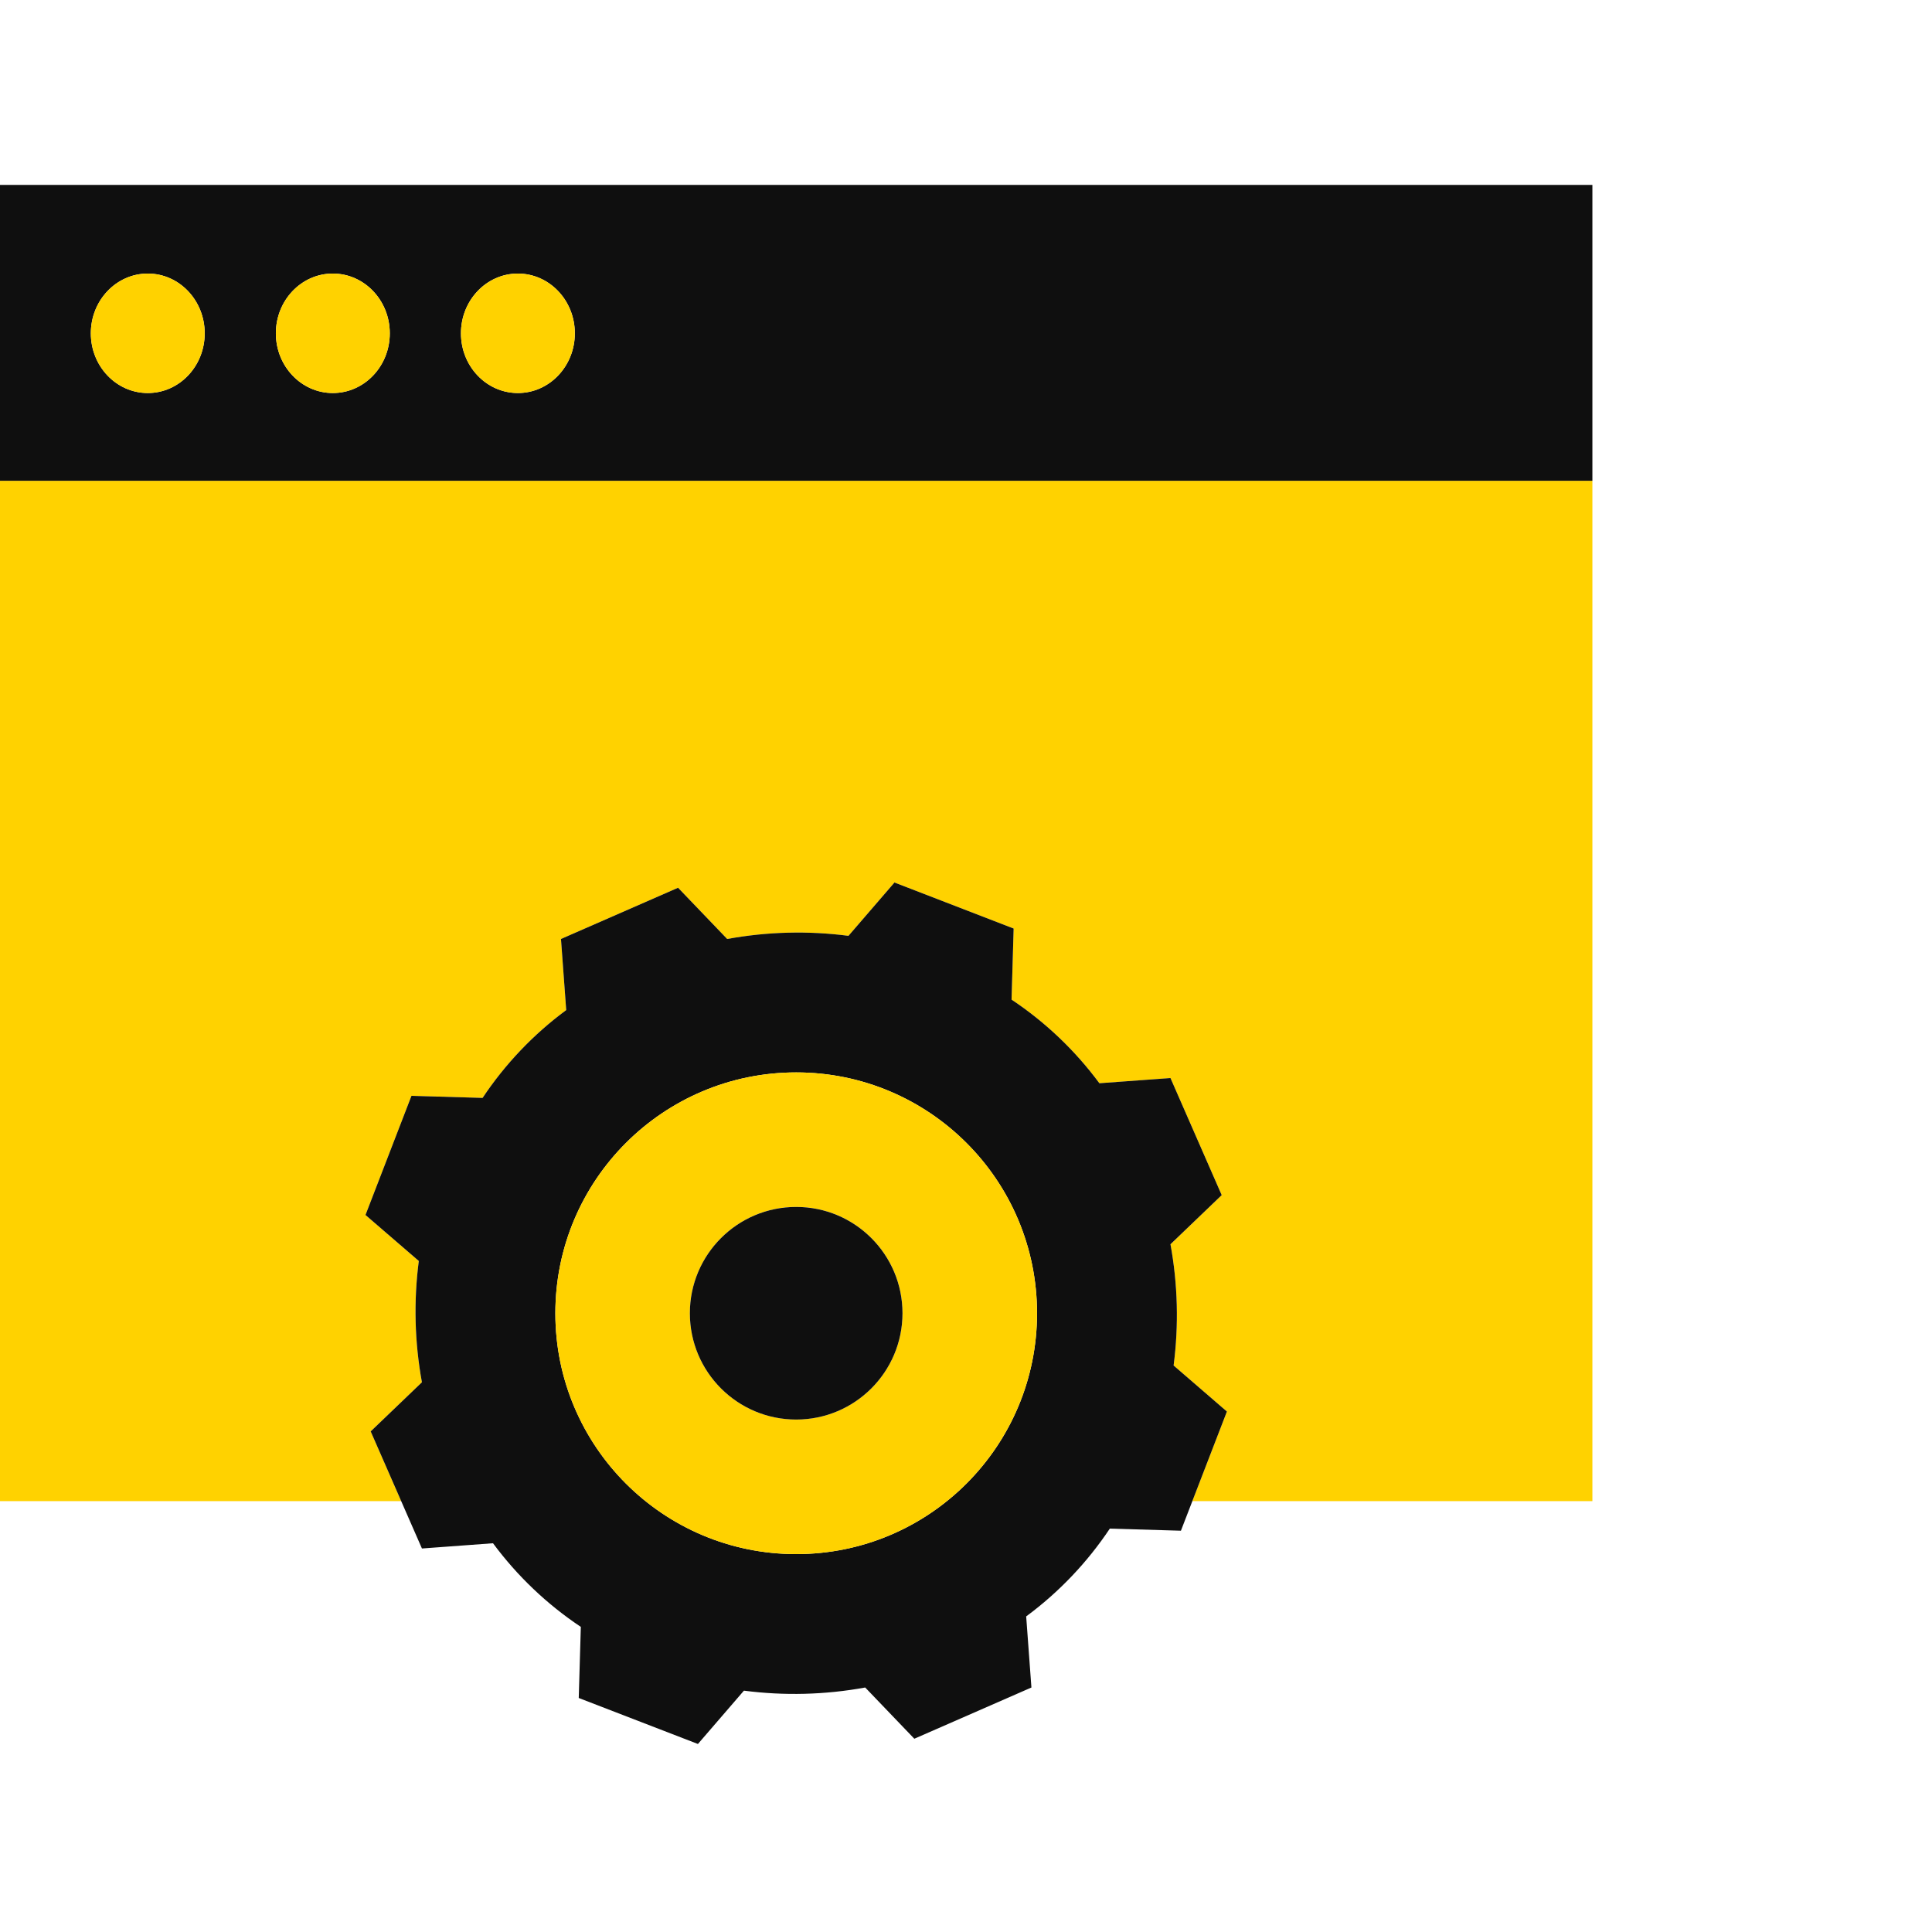
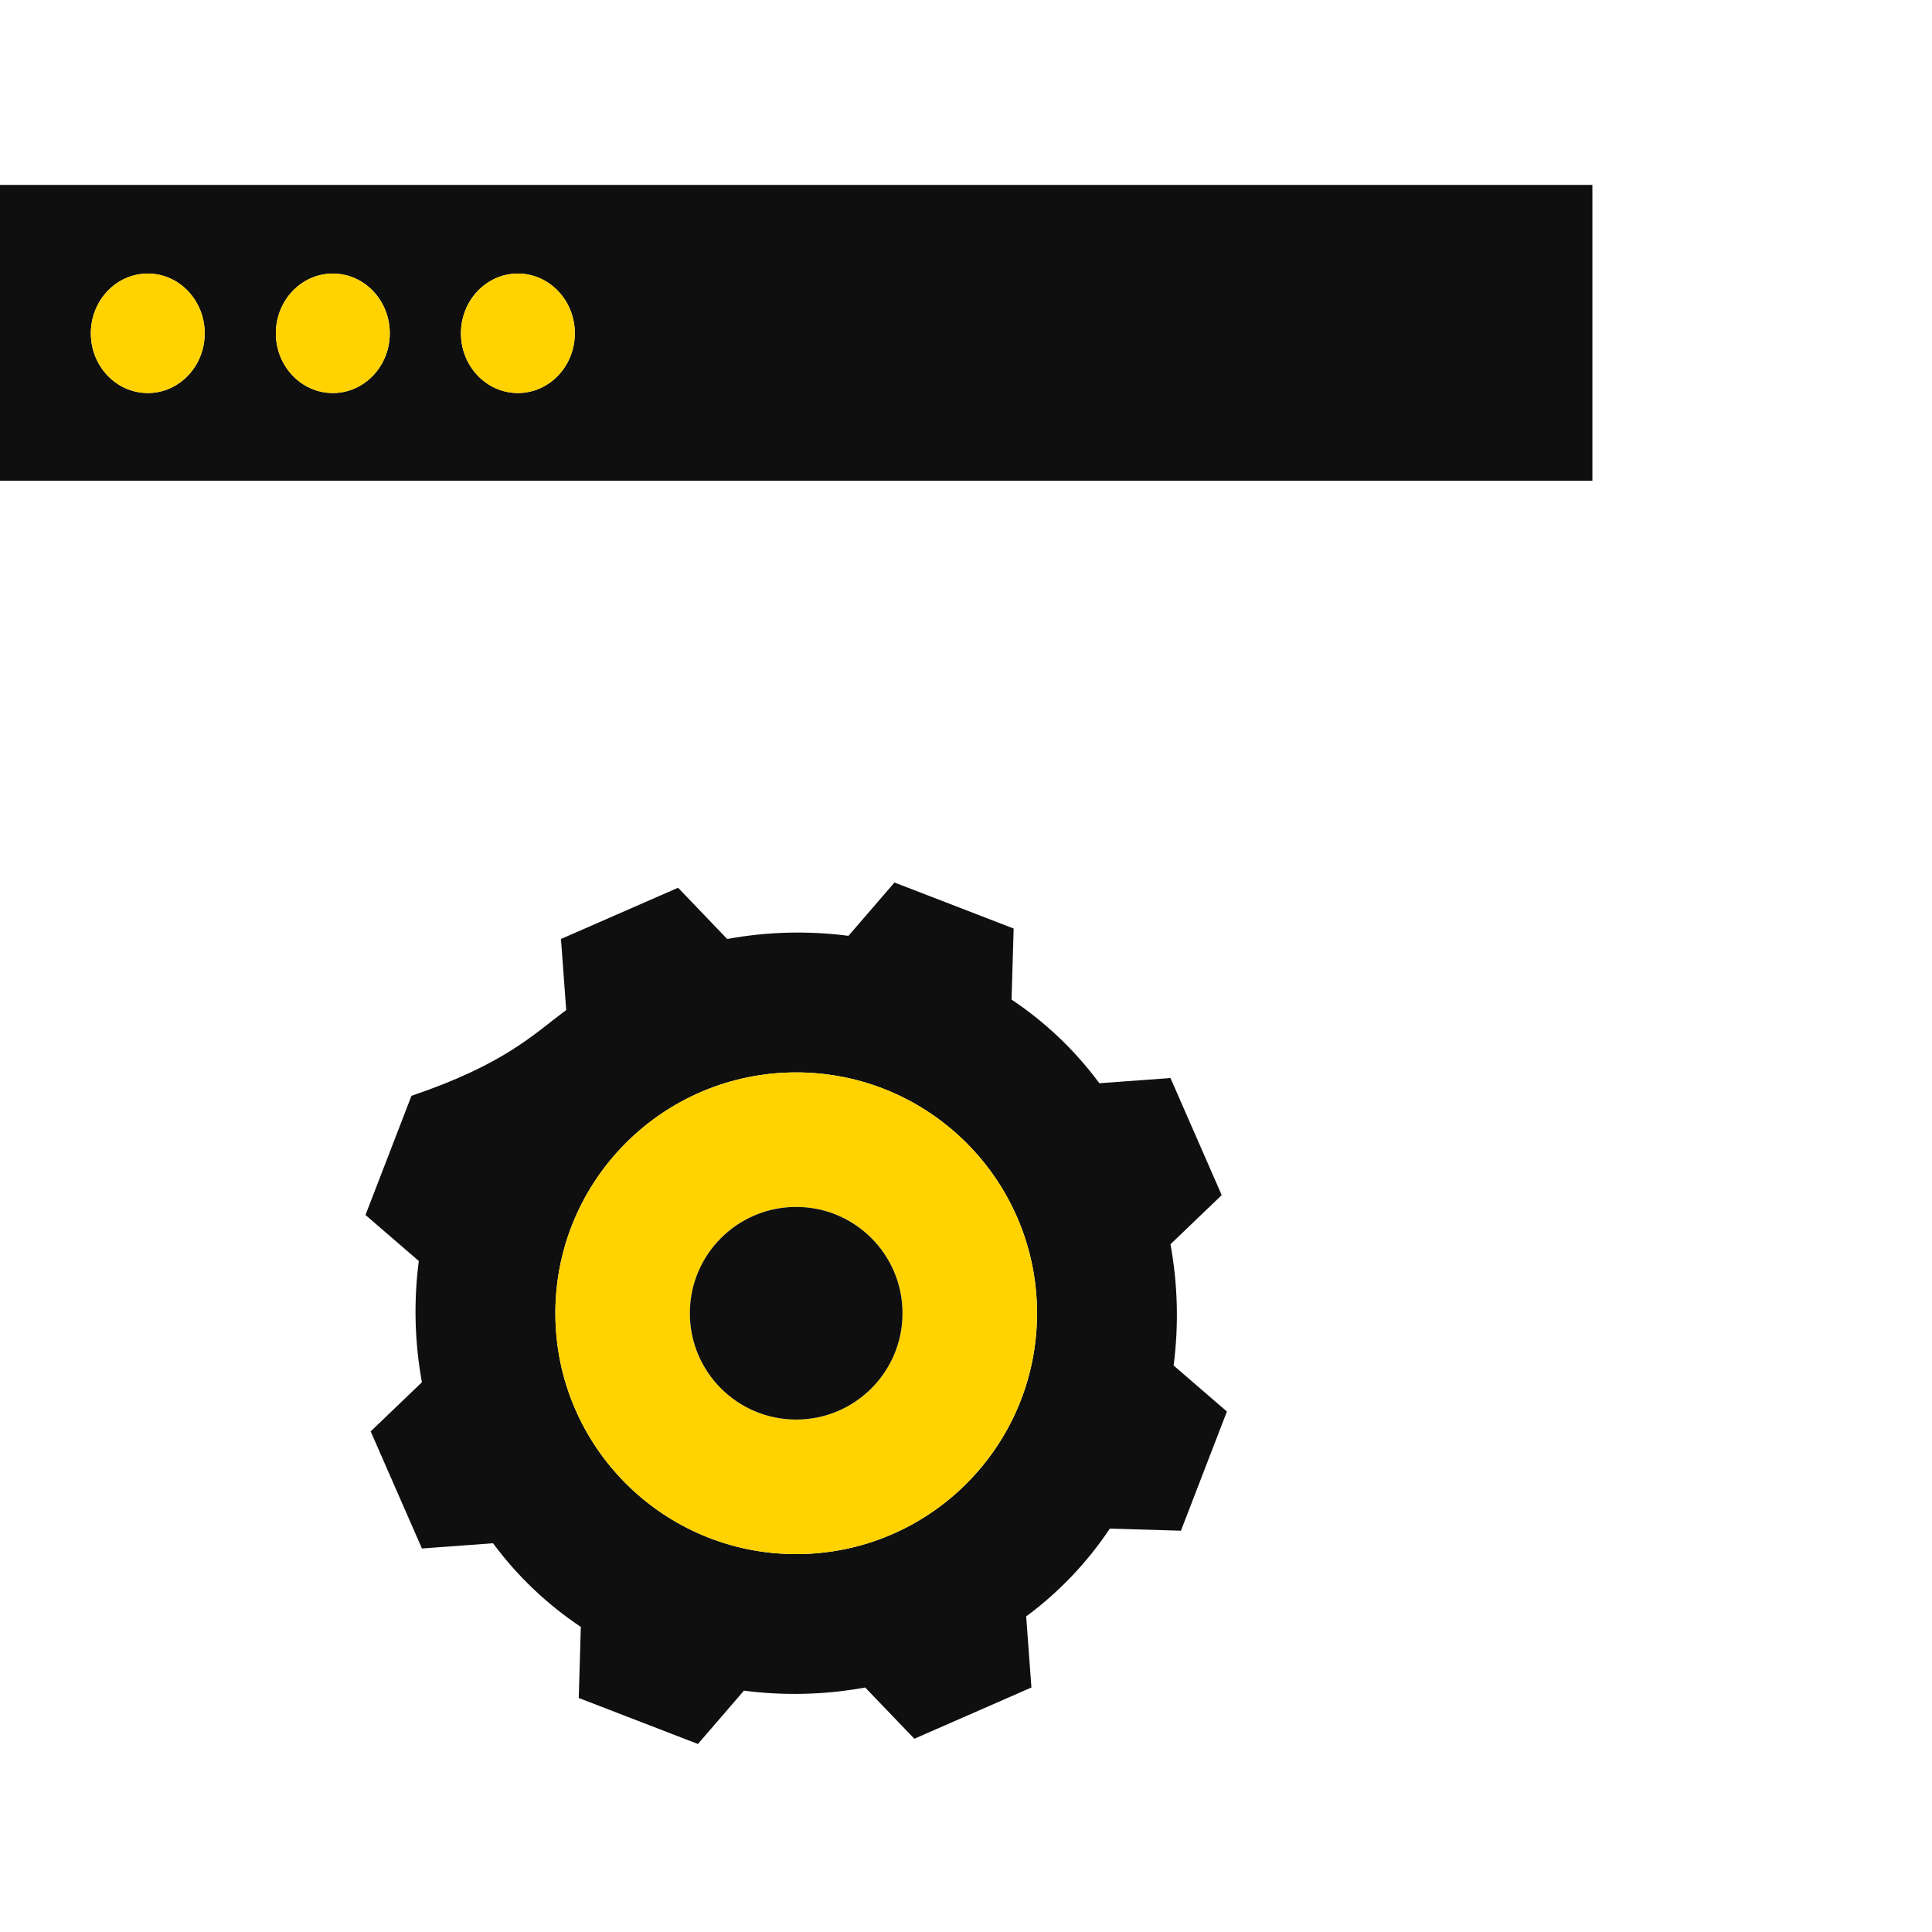
<svg xmlns="http://www.w3.org/2000/svg" width="512" height="512" viewBox="0 0 512 512" fill="none">
-   <path d="M422 127.413V397.818H316.11L316.001 397.771L325.143 374.071L311.02 361.871C312.411 351.185 312.129 340.343 310.188 329.74L323.766 316.719L310.188 285.692L291.347 287.069C284.93 278.389 277.053 270.892 268.074 264.906L268.627 246.071L237.042 233.874L224.853 248.005C214.163 246.617 203.318 246.899 192.712 248.841L179.694 235.263L148.663 248.841L150.051 267.682C141.372 274.095 133.87 281.972 127.888 290.955L109.043 290.402L96.856 321.986L110.988 334.172C109.596 344.866 109.874 355.707 111.812 366.313L98.234 379.335L106.324 397.818H0V127.413H422Z" fill="#FFD200" />
  <path d="M422 49V127.413H0V49H422ZM152.336 88.331C152.336 79.587 145.579 72.498 137.243 72.498C128.903 72.498 122.158 79.587 122.158 88.331C122.158 97.076 128.914 104.158 137.243 104.158C145.572 104.158 152.336 97.069 152.336 88.331ZM103.298 88.331C103.298 79.587 96.542 72.498 88.202 72.498C79.866 72.498 73.11 79.587 73.11 88.331C73.11 97.076 79.866 104.158 88.202 104.158C96.542 104.158 103.298 97.069 103.298 88.331ZM54.25 88.331C54.25 79.587 47.494 72.498 39.165 72.498C30.836 72.498 24.072 79.587 24.072 88.331C24.072 97.076 30.825 104.158 39.165 104.158C47.501 104.158 54.25 97.069 54.25 88.331Z" fill="#0F0F0F" />
-   <path d="M106.324 397.818L98.234 379.335L111.812 366.313C109.874 355.707 109.596 344.866 110.987 334.172L96.856 321.986L109.043 290.402L127.888 290.955C133.87 281.972 141.371 274.095 150.051 267.682L148.663 248.84L179.694 235.263L192.712 248.84C203.318 246.899 214.163 246.617 224.853 248.005L237.042 233.874L268.627 246.071L268.073 264.906C277.053 270.892 284.93 278.389 291.347 287.069L310.188 285.692L323.766 316.719L310.188 329.74C312.129 340.343 312.411 351.185 311.02 361.871L325.143 374.071L316.001 397.771L312.957 405.655L294.112 405.099C288.126 414.078 280.628 421.952 271.949 428.365L273.337 447.206L242.306 460.784L229.288 447.206C218.682 449.147 207.837 449.429 197.147 448.041L184.957 462.172L153.373 449.982L153.926 431.141C144.947 425.151 137.073 417.654 130.653 408.978L111.819 410.366L106.324 397.818ZM274.826 348.029C274.826 312.775 246.25 284.199 211 284.199C175.75 284.199 147.174 312.775 147.174 348.029C147.174 383.279 175.75 411.855 211 411.855C246.25 411.855 274.826 383.279 274.826 348.029Z" fill="#0F0F0F" />
+   <path d="M106.324 397.818L98.234 379.335L111.812 366.313C109.874 355.707 109.596 344.866 110.987 334.172L96.856 321.986L109.043 290.402C133.87 281.972 141.371 274.095 150.051 267.682L148.663 248.84L179.694 235.263L192.712 248.84C203.318 246.899 214.163 246.617 224.853 248.005L237.042 233.874L268.627 246.071L268.073 264.906C277.053 270.892 284.93 278.389 291.347 287.069L310.188 285.692L323.766 316.719L310.188 329.74C312.129 340.343 312.411 351.185 311.02 361.871L325.143 374.071L316.001 397.771L312.957 405.655L294.112 405.099C288.126 414.078 280.628 421.952 271.949 428.365L273.337 447.206L242.306 460.784L229.288 447.206C218.682 449.147 207.837 449.429 197.147 448.041L184.957 462.172L153.373 449.982L153.926 431.141C144.947 425.151 137.073 417.654 130.653 408.978L111.819 410.366L106.324 397.818ZM274.826 348.029C274.826 312.775 246.25 284.199 211 284.199C175.75 284.199 147.174 312.775 147.174 348.029C147.174 383.279 175.75 411.855 211 411.855C246.25 411.855 274.826 383.279 274.826 348.029Z" fill="#0F0F0F" />
  <path d="M211 284.199C246.25 284.199 274.827 312.775 274.827 348.029C274.827 383.278 246.25 411.855 211 411.855C175.75 411.855 147.174 383.278 147.174 348.029C147.174 312.775 175.75 284.202 211 284.199V284.199ZM239.179 348.029C239.186 332.463 226.57 319.843 211.007 319.839C195.441 319.835 182.821 332.452 182.821 348.014C182.818 363.58 195.434 376.197 211 376.197C226.559 376.2 239.175 363.588 239.179 348.029Z" fill="#FFD200" />
  <path d="M211 319.85C226.559 319.85 239.172 332.466 239.172 348.025C239.168 363.584 226.555 376.197 210.997 376.197C195.438 376.2 182.825 363.588 182.821 348.029C182.818 332.463 195.438 319.846 211 319.85V319.85Z" fill="#0F0F0F" />
  <path d="M137.243 72.497C145.579 72.497 152.336 79.586 152.336 88.331C152.336 97.076 145.579 104.158 137.243 104.158C128.903 104.158 122.158 97.069 122.158 88.331C122.158 79.594 128.914 72.497 137.243 72.497Z" fill="#FFD200" />
  <path d="M88.202 72.497C96.542 72.497 103.298 79.586 103.298 88.331C103.298 97.076 96.542 104.158 88.202 104.158C79.866 104.158 73.109 97.069 73.109 88.331C73.109 79.594 79.866 72.497 88.202 72.497Z" fill="#FFD200" />
  <path d="M39.164 72.497C47.493 72.497 54.25 79.586 54.25 88.331C54.25 97.076 47.493 104.158 39.164 104.158C30.835 104.158 24.072 97.069 24.072 88.331C24.072 79.594 30.825 72.497 39.164 72.497Z" fill="#FFD200" />
</svg>